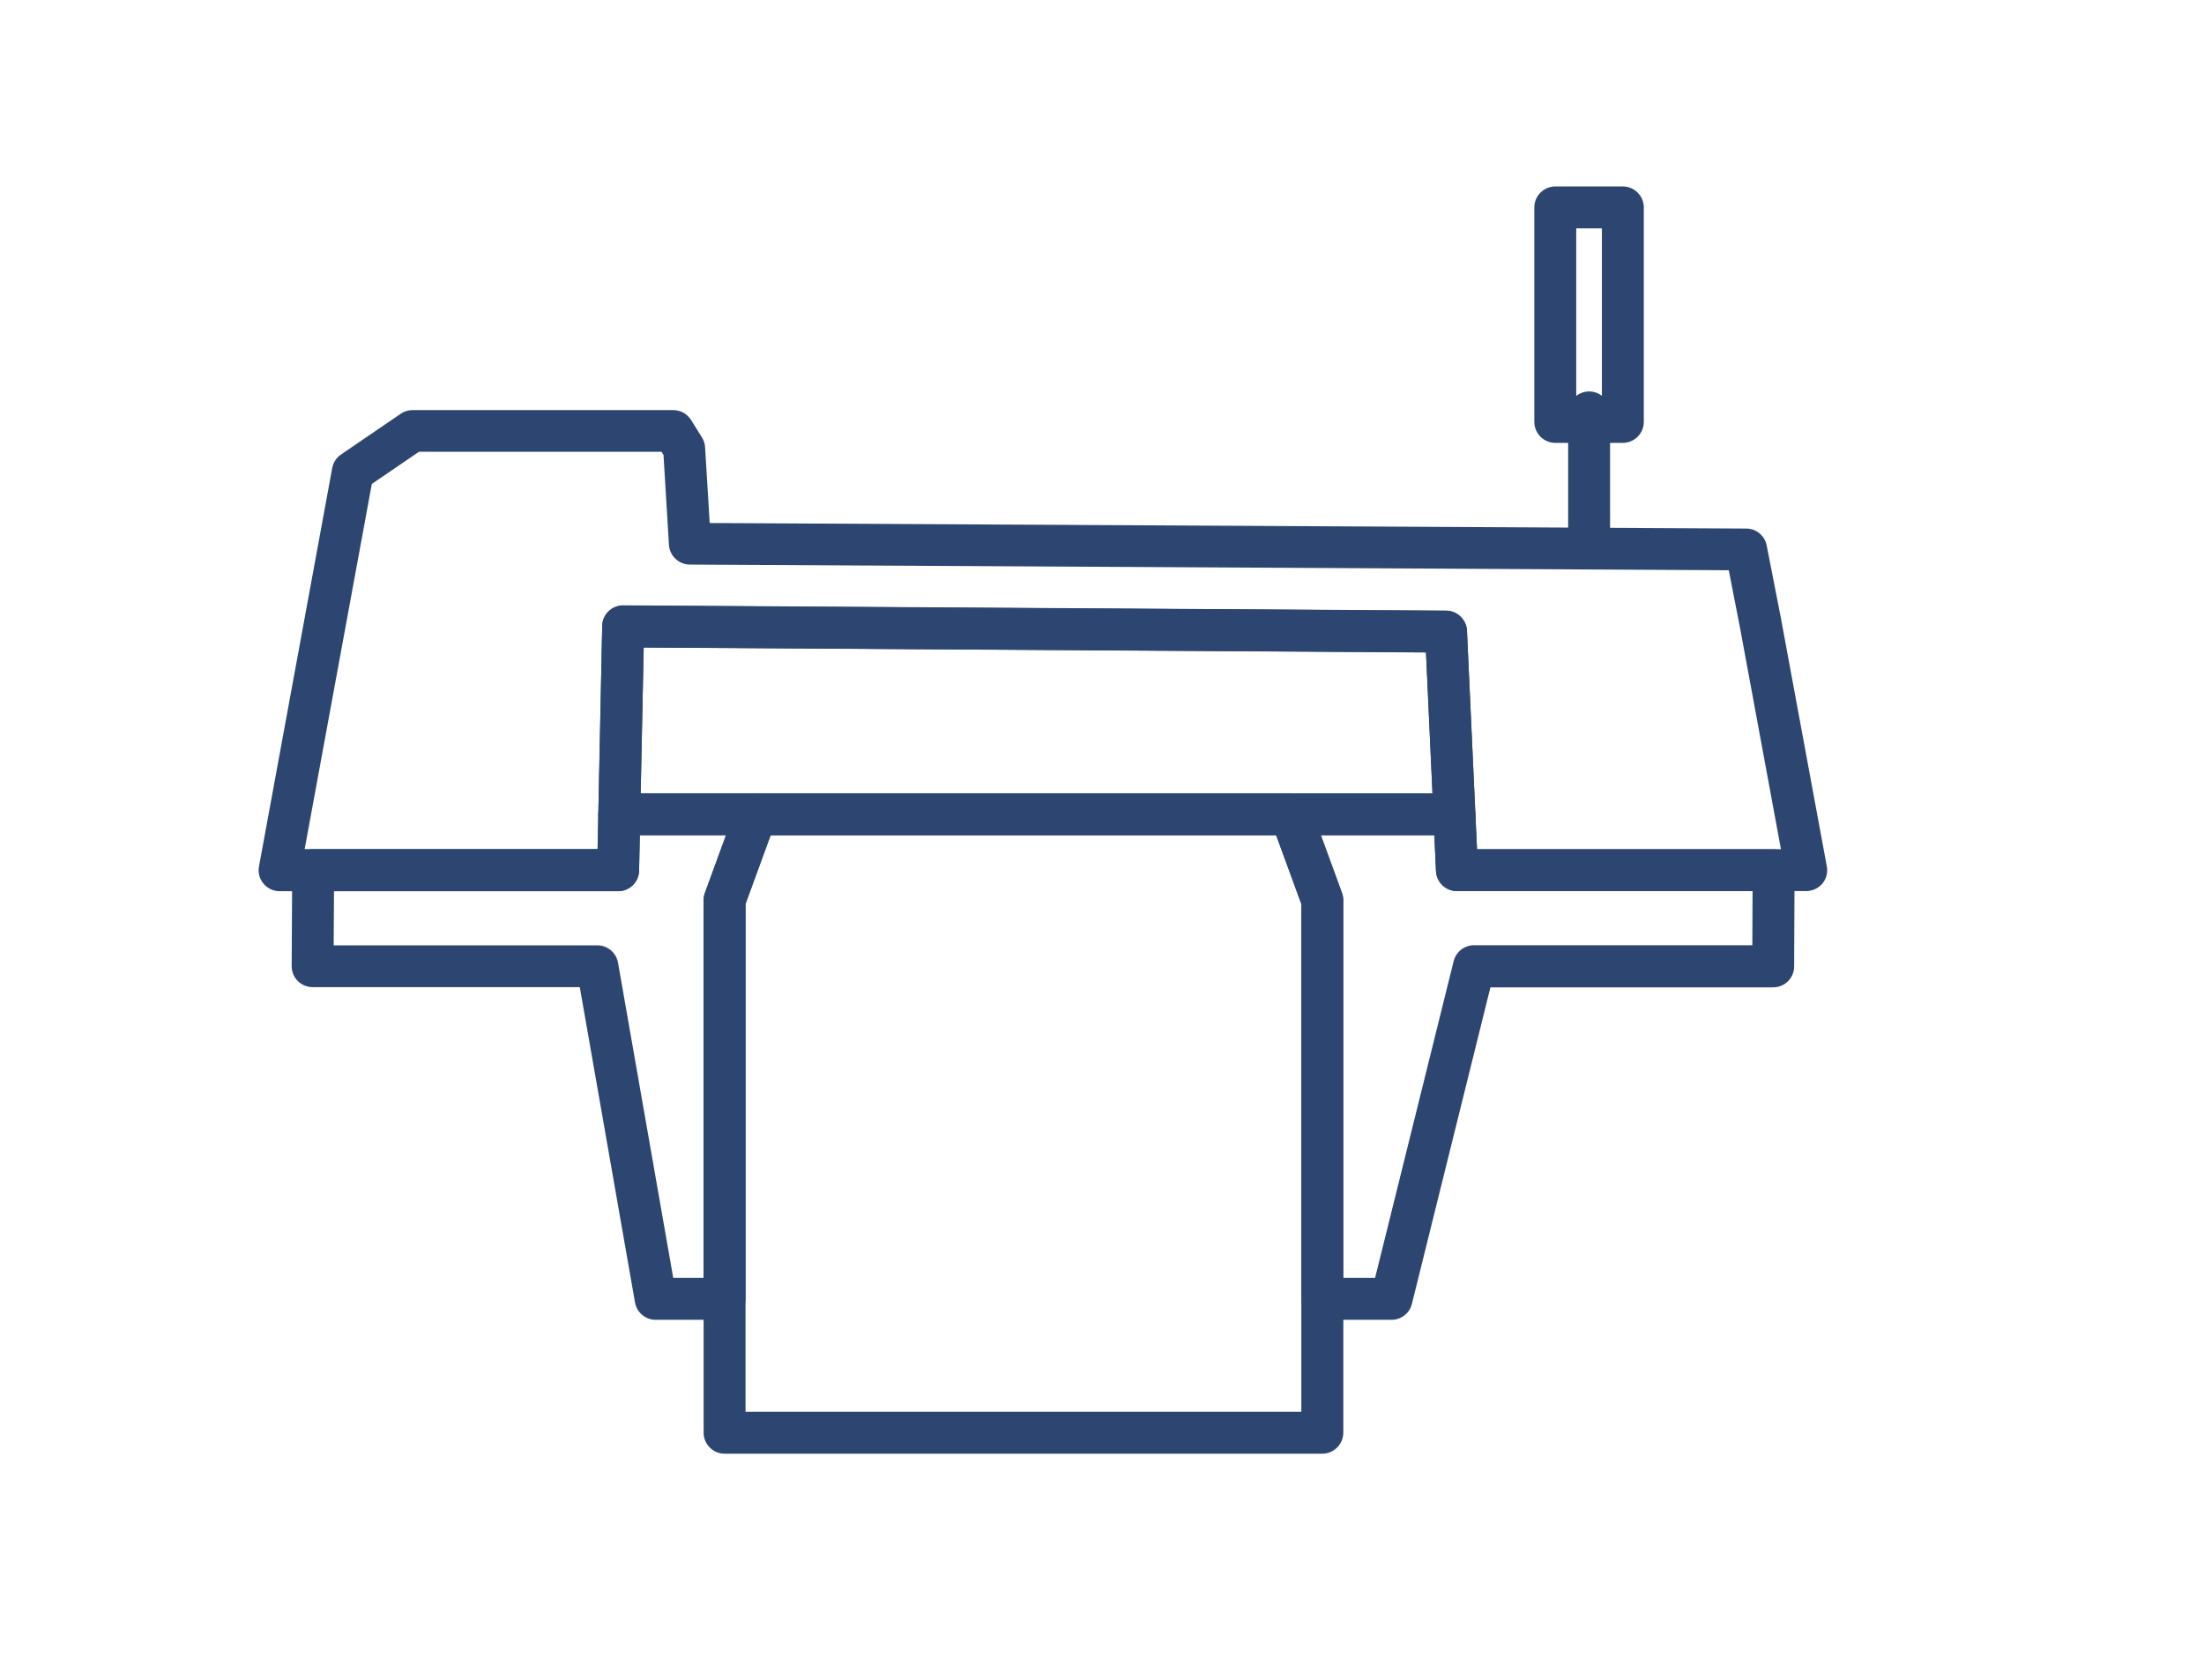
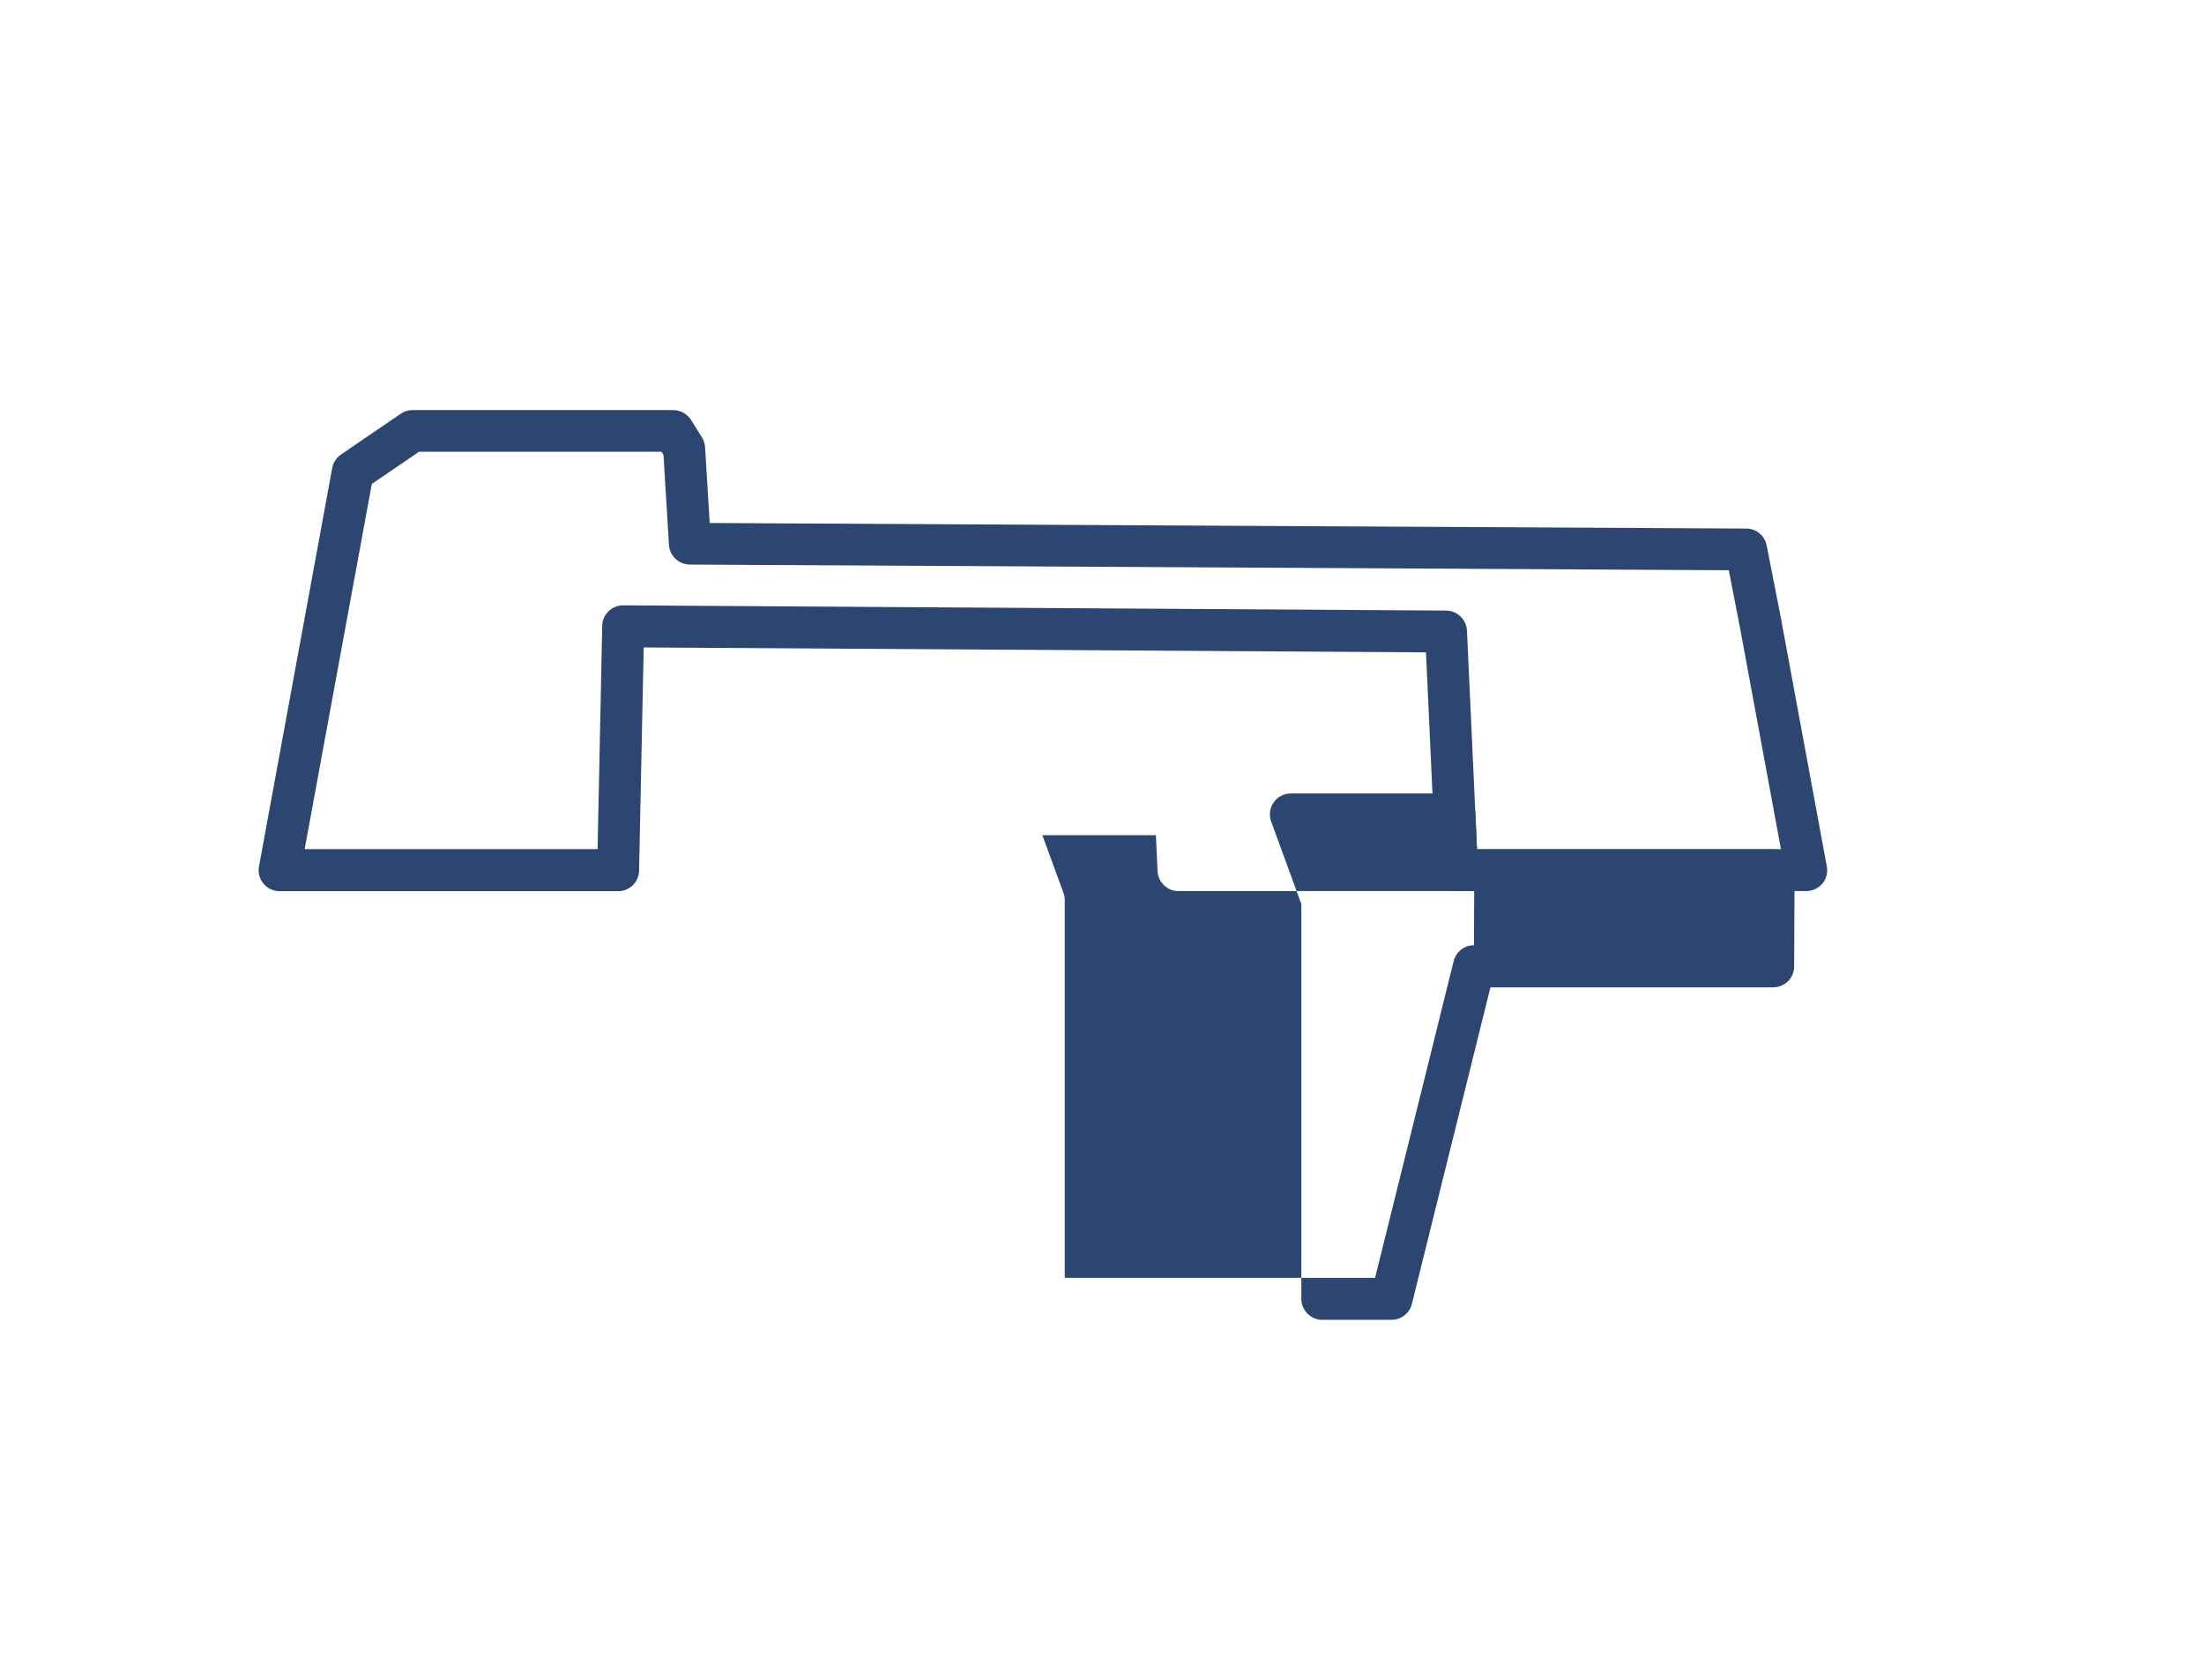
<svg xmlns="http://www.w3.org/2000/svg" version="1.1" id="Laag_1" x="0px" y="0px" viewBox="0 0 210.37 160.37" style="enable-background:new 0 0 210.37 160.37;" xml:space="preserve">
  <style type="text/css">
	.st0{fill:#2D4671;}
</style>
  <g>
    <path class="st0" d="M172.4,85.07h-33.33c-1.07,0-1.95-0.84-2-1.91l-0.96-20.88l-74.67-0.47L61,83.12c-0.02,1.09-0.91,1.96-2,1.96   H26.69c-0.59,0-1.16-0.26-1.54-0.72s-0.54-1.06-0.43-1.64l6.99-38.04c0.1-0.53,0.4-0.99,0.84-1.29l5.7-3.89   c0.33-0.23,0.73-0.35,1.13-0.35h24.88c0.69,0,1.33,0.36,1.7,0.94l1.04,1.67c0.18,0.28,0.28,0.61,0.3,0.94l0.44,7.23l98.94,0.53   c0.95,0,1.77,0.68,1.95,1.62l1.4,7.15c0,0.01,0,0.01,0,0.02l4.34,23.47c0.11,0.58-0.05,1.19-0.43,1.64S172.99,85.07,172.4,85.07z    M140.98,81.07h29.01l-3.9-21.1l-1.08-5.53l-99.17-0.54c-1.05-0.01-1.92-0.83-1.99-1.88l-0.52-8.59l-0.19-0.3H39.99l-4.5,3.07   l-6.41,34.86h27.96l0.44-21.31c0.02-1.09,0.91-1.96,2-1.96c0,0,0.01,0,0.01,0l78.54,0.5c1.06,0.01,1.94,0.85,1.99,1.91   L140.98,81.07z" />
-     <path class="st0" d="M151.68,53.61c-1.1,0-2-0.9-2-2V39.37c0-1.1,0.9-2,2-2s2,0.9,2,2v12.24   C153.68,52.72,152.78,53.61,151.68,53.61z" />
-     <path class="st0" d="M154.9,42.28h-6.45c-1.1,0-2-0.9-2-2V19.8c0-1.1,0.9-2,2-2h6.45c1.1,0,2,0.9,2,2v20.48   C156.9,41.38,156,42.28,154.9,42.28z M150.45,38.28h2.45V21.8h-2.45V38.28z" />
-     <path class="st0" d="M126.21,138.78H69.16c-1.1,0-2-0.9-2-2V85.94c0-0.23,0.04-0.47,0.12-0.69l3-8.21   c0.29-0.79,1.04-1.31,1.88-1.31h51.06c0.84,0,1.59,0.53,1.88,1.31l3,8.21c0.08,0.22,0.12,0.45,0.12,0.69v50.83   C128.21,137.88,127.32,138.78,126.21,138.78z M71.16,134.78h53.05V86.3l-2.4-6.56H73.56l-2.4,6.56V134.78z" />
-     <path class="st0" d="M138.82,79.74H59.11c-0.54,0-1.05-0.22-1.43-0.6s-0.58-0.9-0.57-1.44l0.37-17.93c0.02-1.09,0.91-1.96,2-1.96   c0,0,0.01,0,0.01,0l78.54,0.5c1.06,0.01,1.94,0.85,1.99,1.91l0.8,17.44c0.02,0.55-0.17,1.08-0.55,1.47   C139.89,79.51,139.37,79.74,138.82,79.74z M61.15,75.74h75.58l-0.62-13.45l-74.67-0.47L61.15,75.74z" />
-     <path class="st0" d="M69.16,126h-6.58c-0.97,0-1.8-0.7-1.97-1.66l-5.27-30.1h-25.5c-0.53,0-1.04-0.21-1.42-0.59   s-0.58-0.89-0.58-1.42l0.05-9.17c0.01-1.1,0.9-1.99,2-1.99h27.15l0.07-3.38c0.02-1.09,0.91-1.96,2-1.96h13.05   c0.65,0,1.26,0.32,1.64,0.85c0.37,0.54,0.46,1.22,0.24,1.83l-2.88,7.87V124C71.16,125.1,70.27,126,69.16,126z M64.26,122h2.9V85.94   c0-0.23,0.04-0.47,0.12-0.69l2.02-5.52h-8.23L61,83.12c-0.02,1.09-0.91,1.96-2,1.96H31.88l-0.03,5.17h25.17   c0.97,0,1.8,0.7,1.97,1.66L64.26,122z" />
-     <path class="st0" d="M132.82,126h-6.61c-1.1,0-2-0.9-2-2V86.3l-2.88-7.87c-0.22-0.61-0.13-1.3,0.24-1.83   c0.37-0.54,0.99-0.85,1.64-0.85h15.61c1.07,0,1.95,0.84,2,1.91l0.16,3.43h28.31c0.53,0,1.04,0.21,1.42,0.59   c0.38,0.38,0.58,0.89,0.58,1.42l-0.04,9.17c0,1.1-0.9,1.99-2,1.99h-26.99l-7.5,30.24C134.54,125.37,133.74,126,132.82,126z    M128.21,122h3.04l7.5-30.24c0.22-0.89,1.02-1.52,1.94-1.52h26.57l0.02-5.17h-28.22c-1.07,0-1.95-0.84-2-1.91l-0.16-3.43h-10.84   l2.02,5.52c0.08,0.22,0.12,0.45,0.12,0.69V122z" />
+     <path class="st0" d="M132.82,126h-6.61c-1.1,0-2-0.9-2-2V86.3l-2.88-7.87c-0.22-0.61-0.13-1.3,0.24-1.83   c0.37-0.54,0.99-0.85,1.64-0.85h15.61c1.07,0,1.95,0.84,2,1.91l0.16,3.43h28.31c0.53,0,1.04,0.21,1.42,0.59   c0.38,0.38,0.58,0.89,0.58,1.42l-0.04,9.17c0,1.1-0.9,1.99-2,1.99h-26.99l-7.5,30.24C134.54,125.37,133.74,126,132.82,126z    M128.21,122h3.04l7.5-30.24c0.22-0.89,1.02-1.52,1.94-1.52l0.02-5.17h-28.22c-1.07,0-1.95-0.84-2-1.91l-0.16-3.43h-10.84   l2.02,5.52c0.08,0.22,0.12,0.45,0.12,0.69V122z" />
  </g>
</svg>